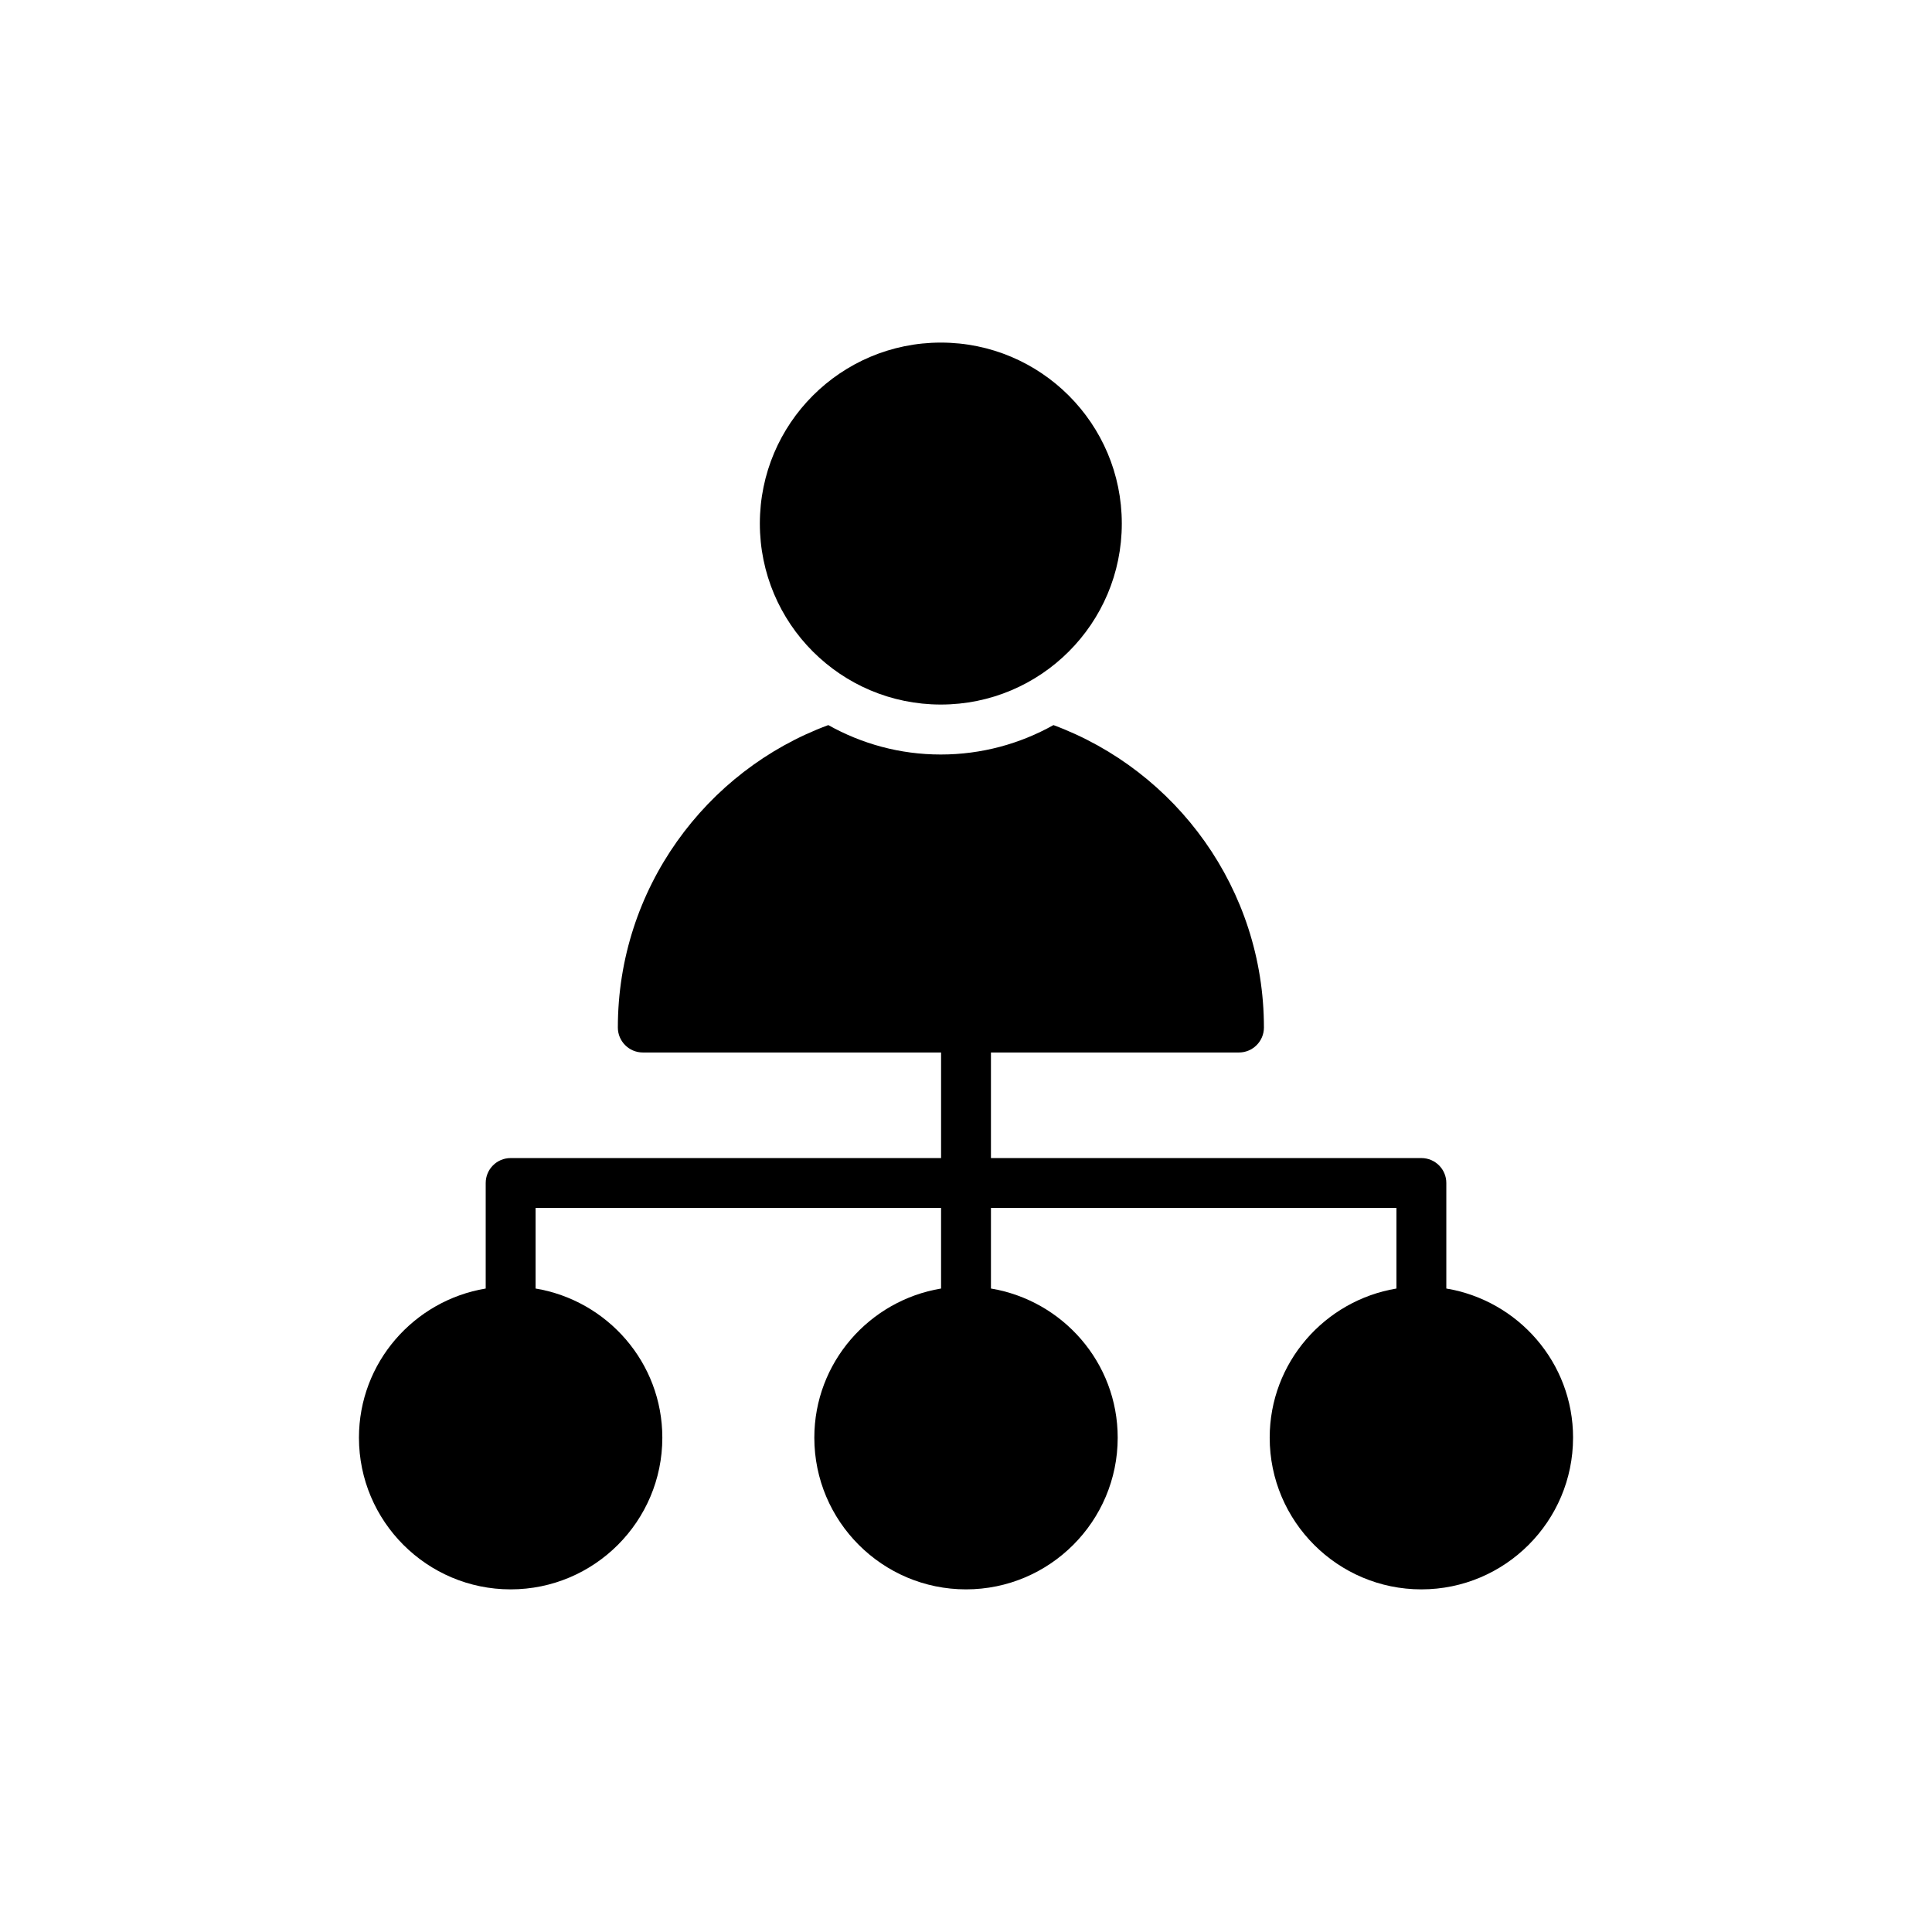
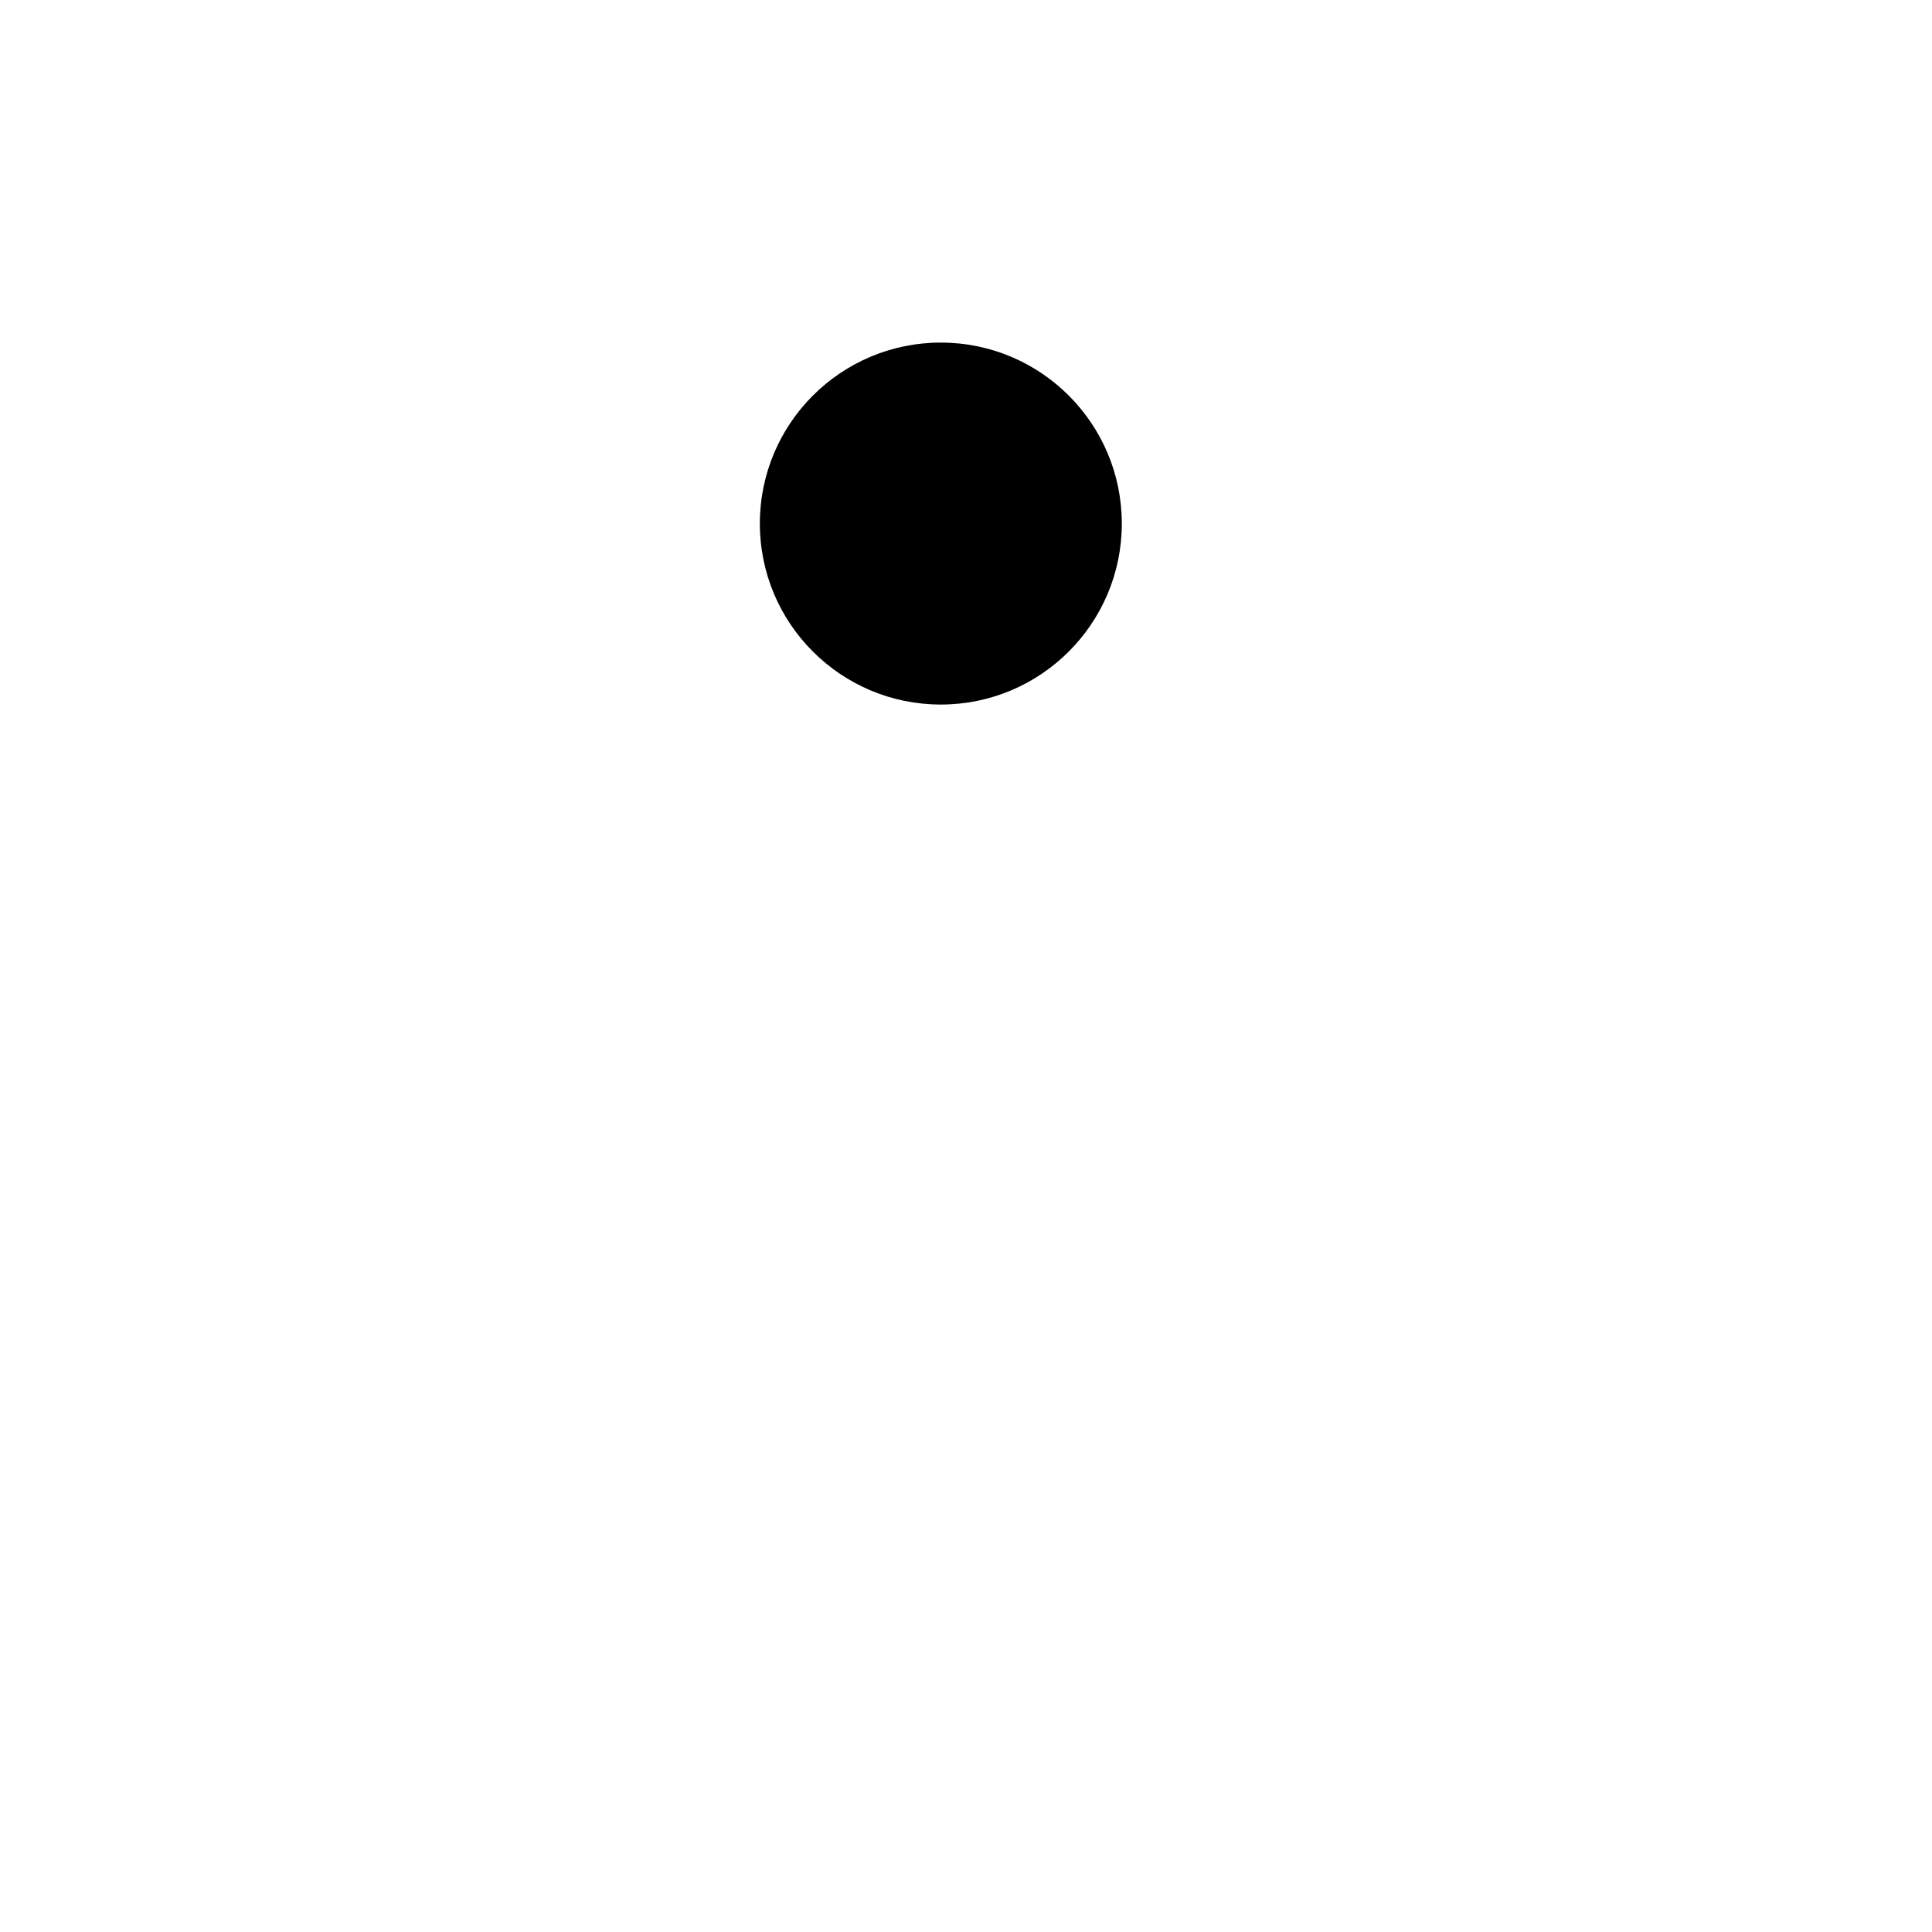
<svg xmlns="http://www.w3.org/2000/svg" fill="#000000" width="800px" height="800px" version="1.1" viewBox="144 144 512 512">
  <g>
    <path d="m441.29 282.75c0 26.488-21.473 47.961-47.961 47.961s-47.961-21.473-47.961-47.961c0-26.488 21.473-47.961 47.961-47.961s47.961 21.473 47.961 47.961" />
-     <path d="m560.88 525c0-19.902-14.574-36.355-33.59-39.527v-27.965c0-3.652-2.957-6.609-6.609-6.609h-114.07v-27.98h65.734c3.637 0 6.609-2.973 6.609-6.606 0-36.676-23.195-68.062-55.773-80.156-8.855 4.953-19.031 7.797-29.867 7.797-10.836 0-20.949-2.84-29.805-7.797-32.512 12.027-55.773 43.414-55.773 80.156 0 3.633 2.973 6.606 6.609 6.606h79.051v27.98h-114.07c-3.652 0-6.609 2.957-6.609 6.609v27.965c-19.016 3.176-33.59 19.625-33.59 39.527 0 22.168 18.031 40.199 40.199 40.199 22.168 0 40.199-18.031 40.199-40.199 0-19.902-14.574-36.355-33.59-39.527v-21.355h107.46v21.355c-19.016 3.176-33.59 19.625-33.59 39.527 0 22.168 18.031 40.199 40.199 40.199s40.199-18.031 40.199-40.199c0-19.902-14.574-36.355-33.59-39.527v-21.355h107.46v21.355c-19.016 3.176-33.59 19.625-33.59 39.527 0 22.168 18.031 40.199 40.199 40.199 22.164 0 40.195-18.031 40.195-40.199z" />
  </g>
</svg>